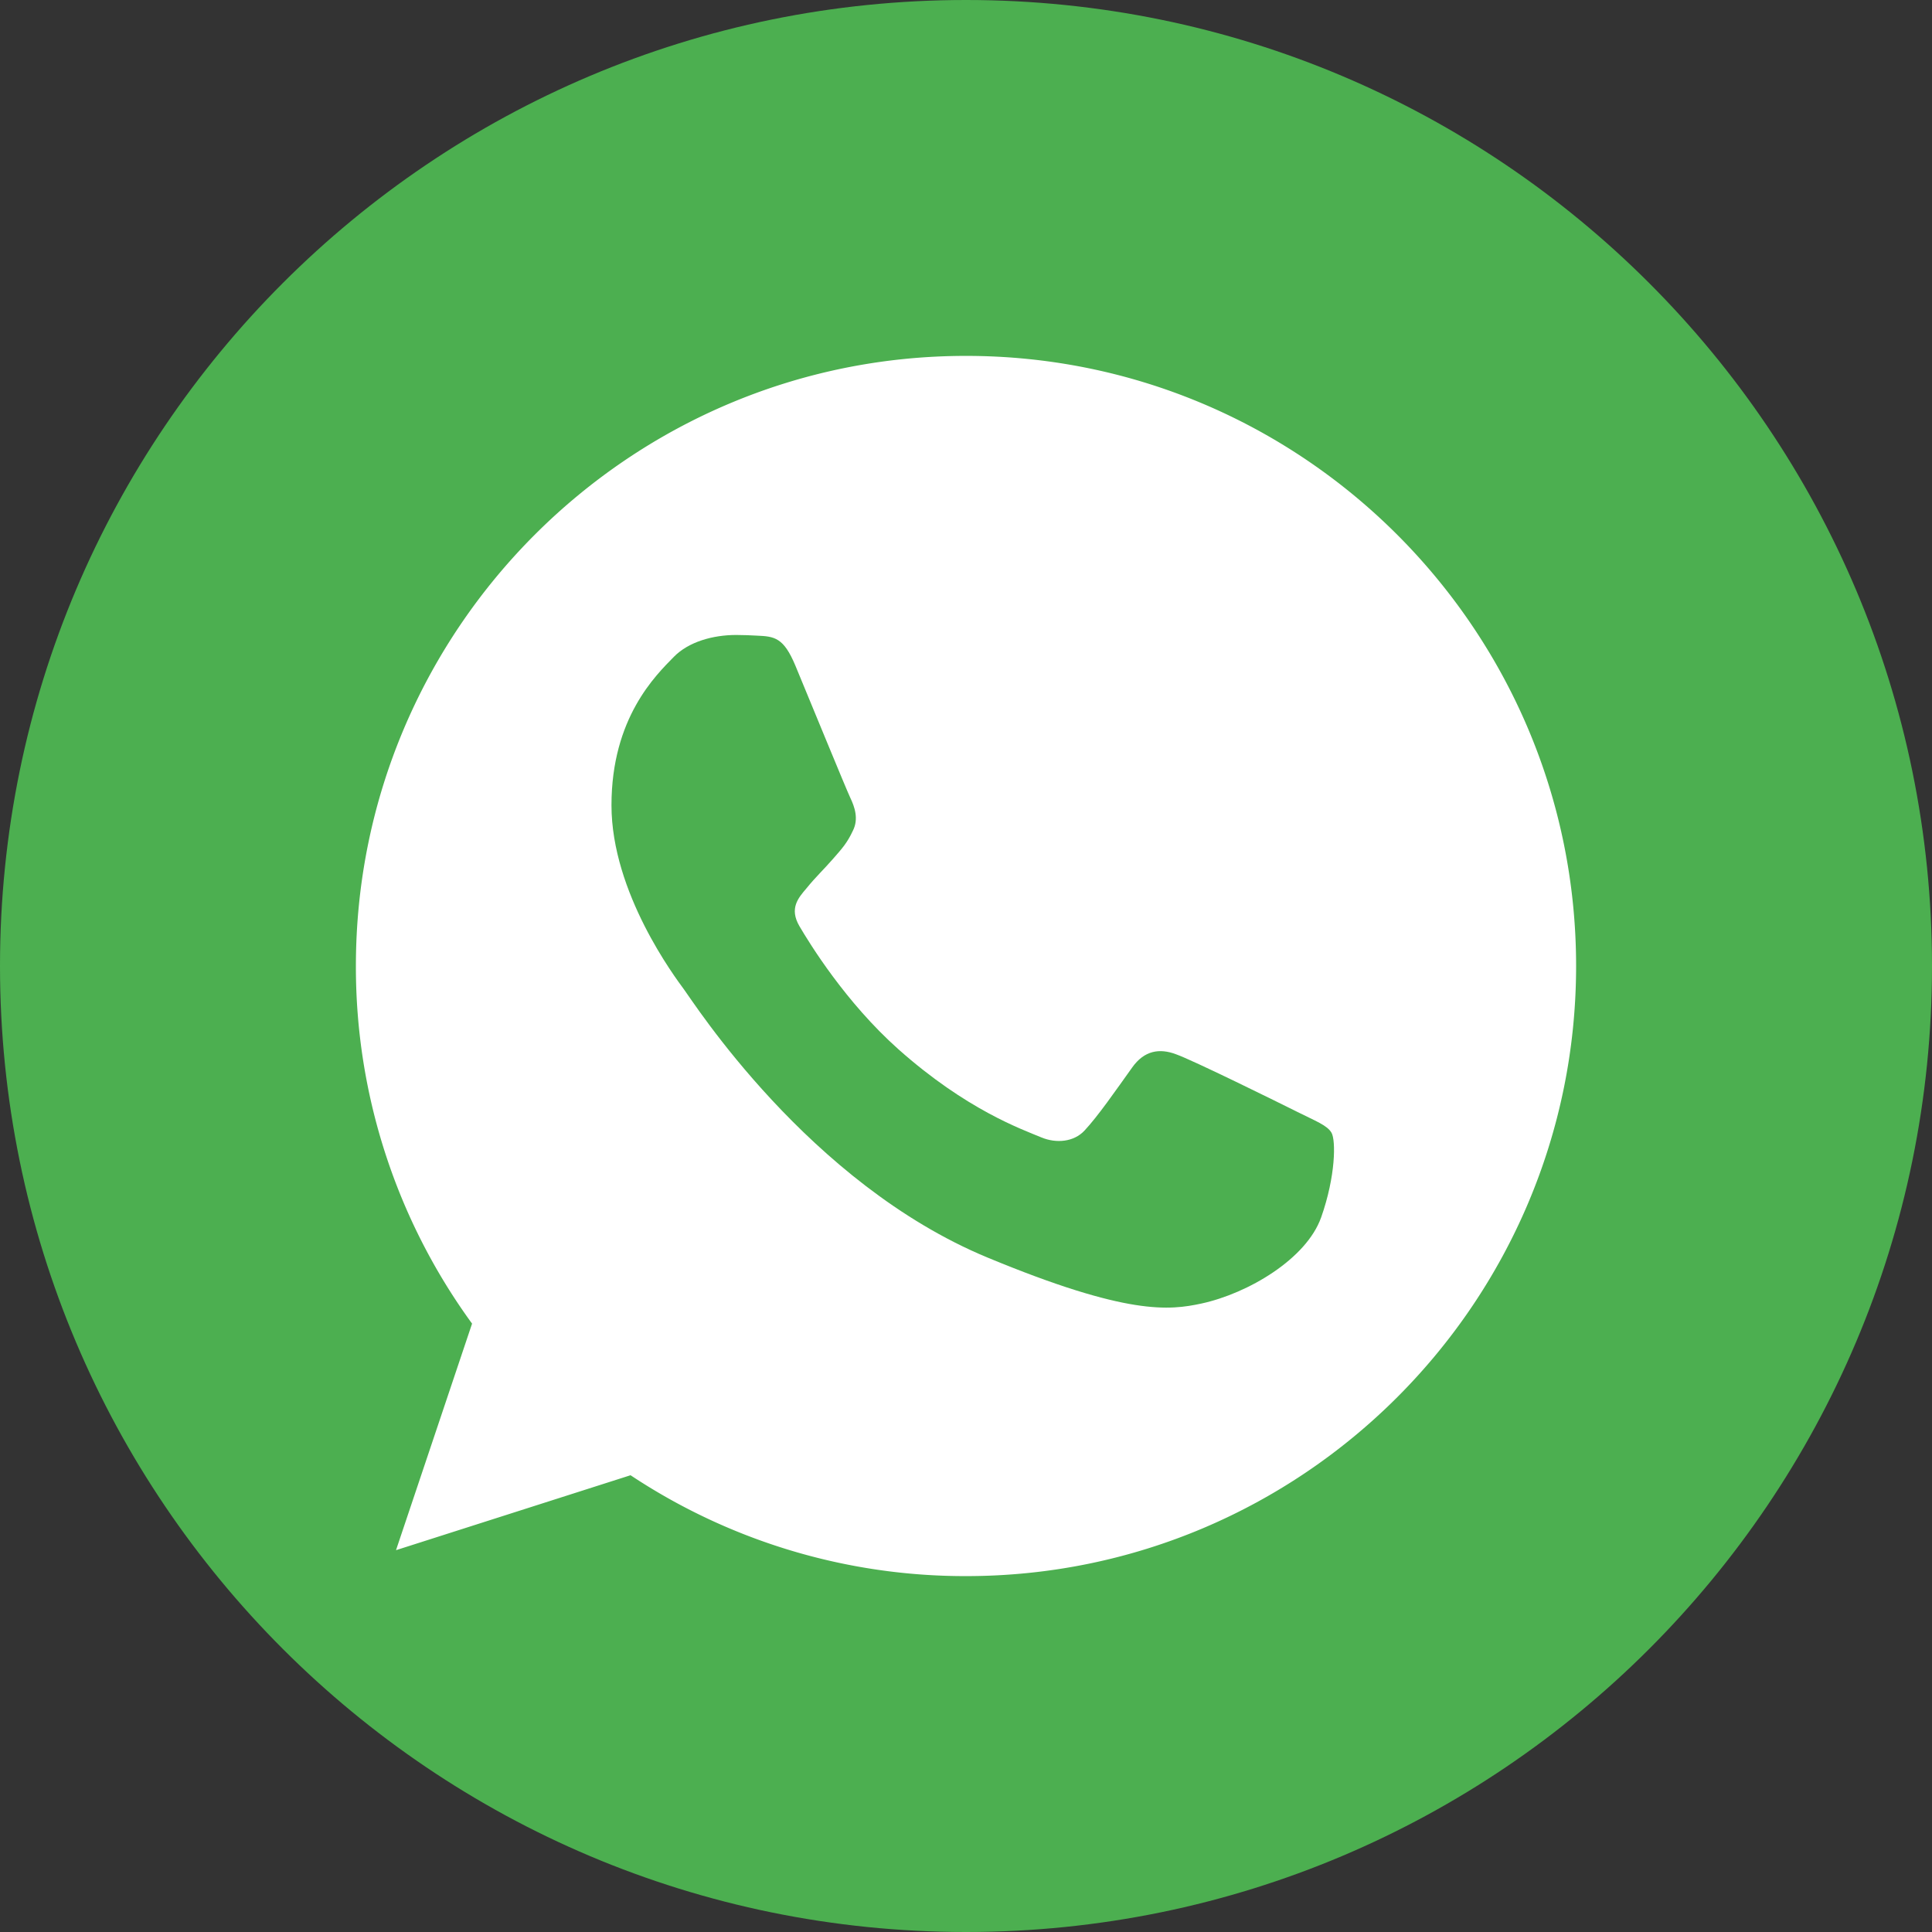
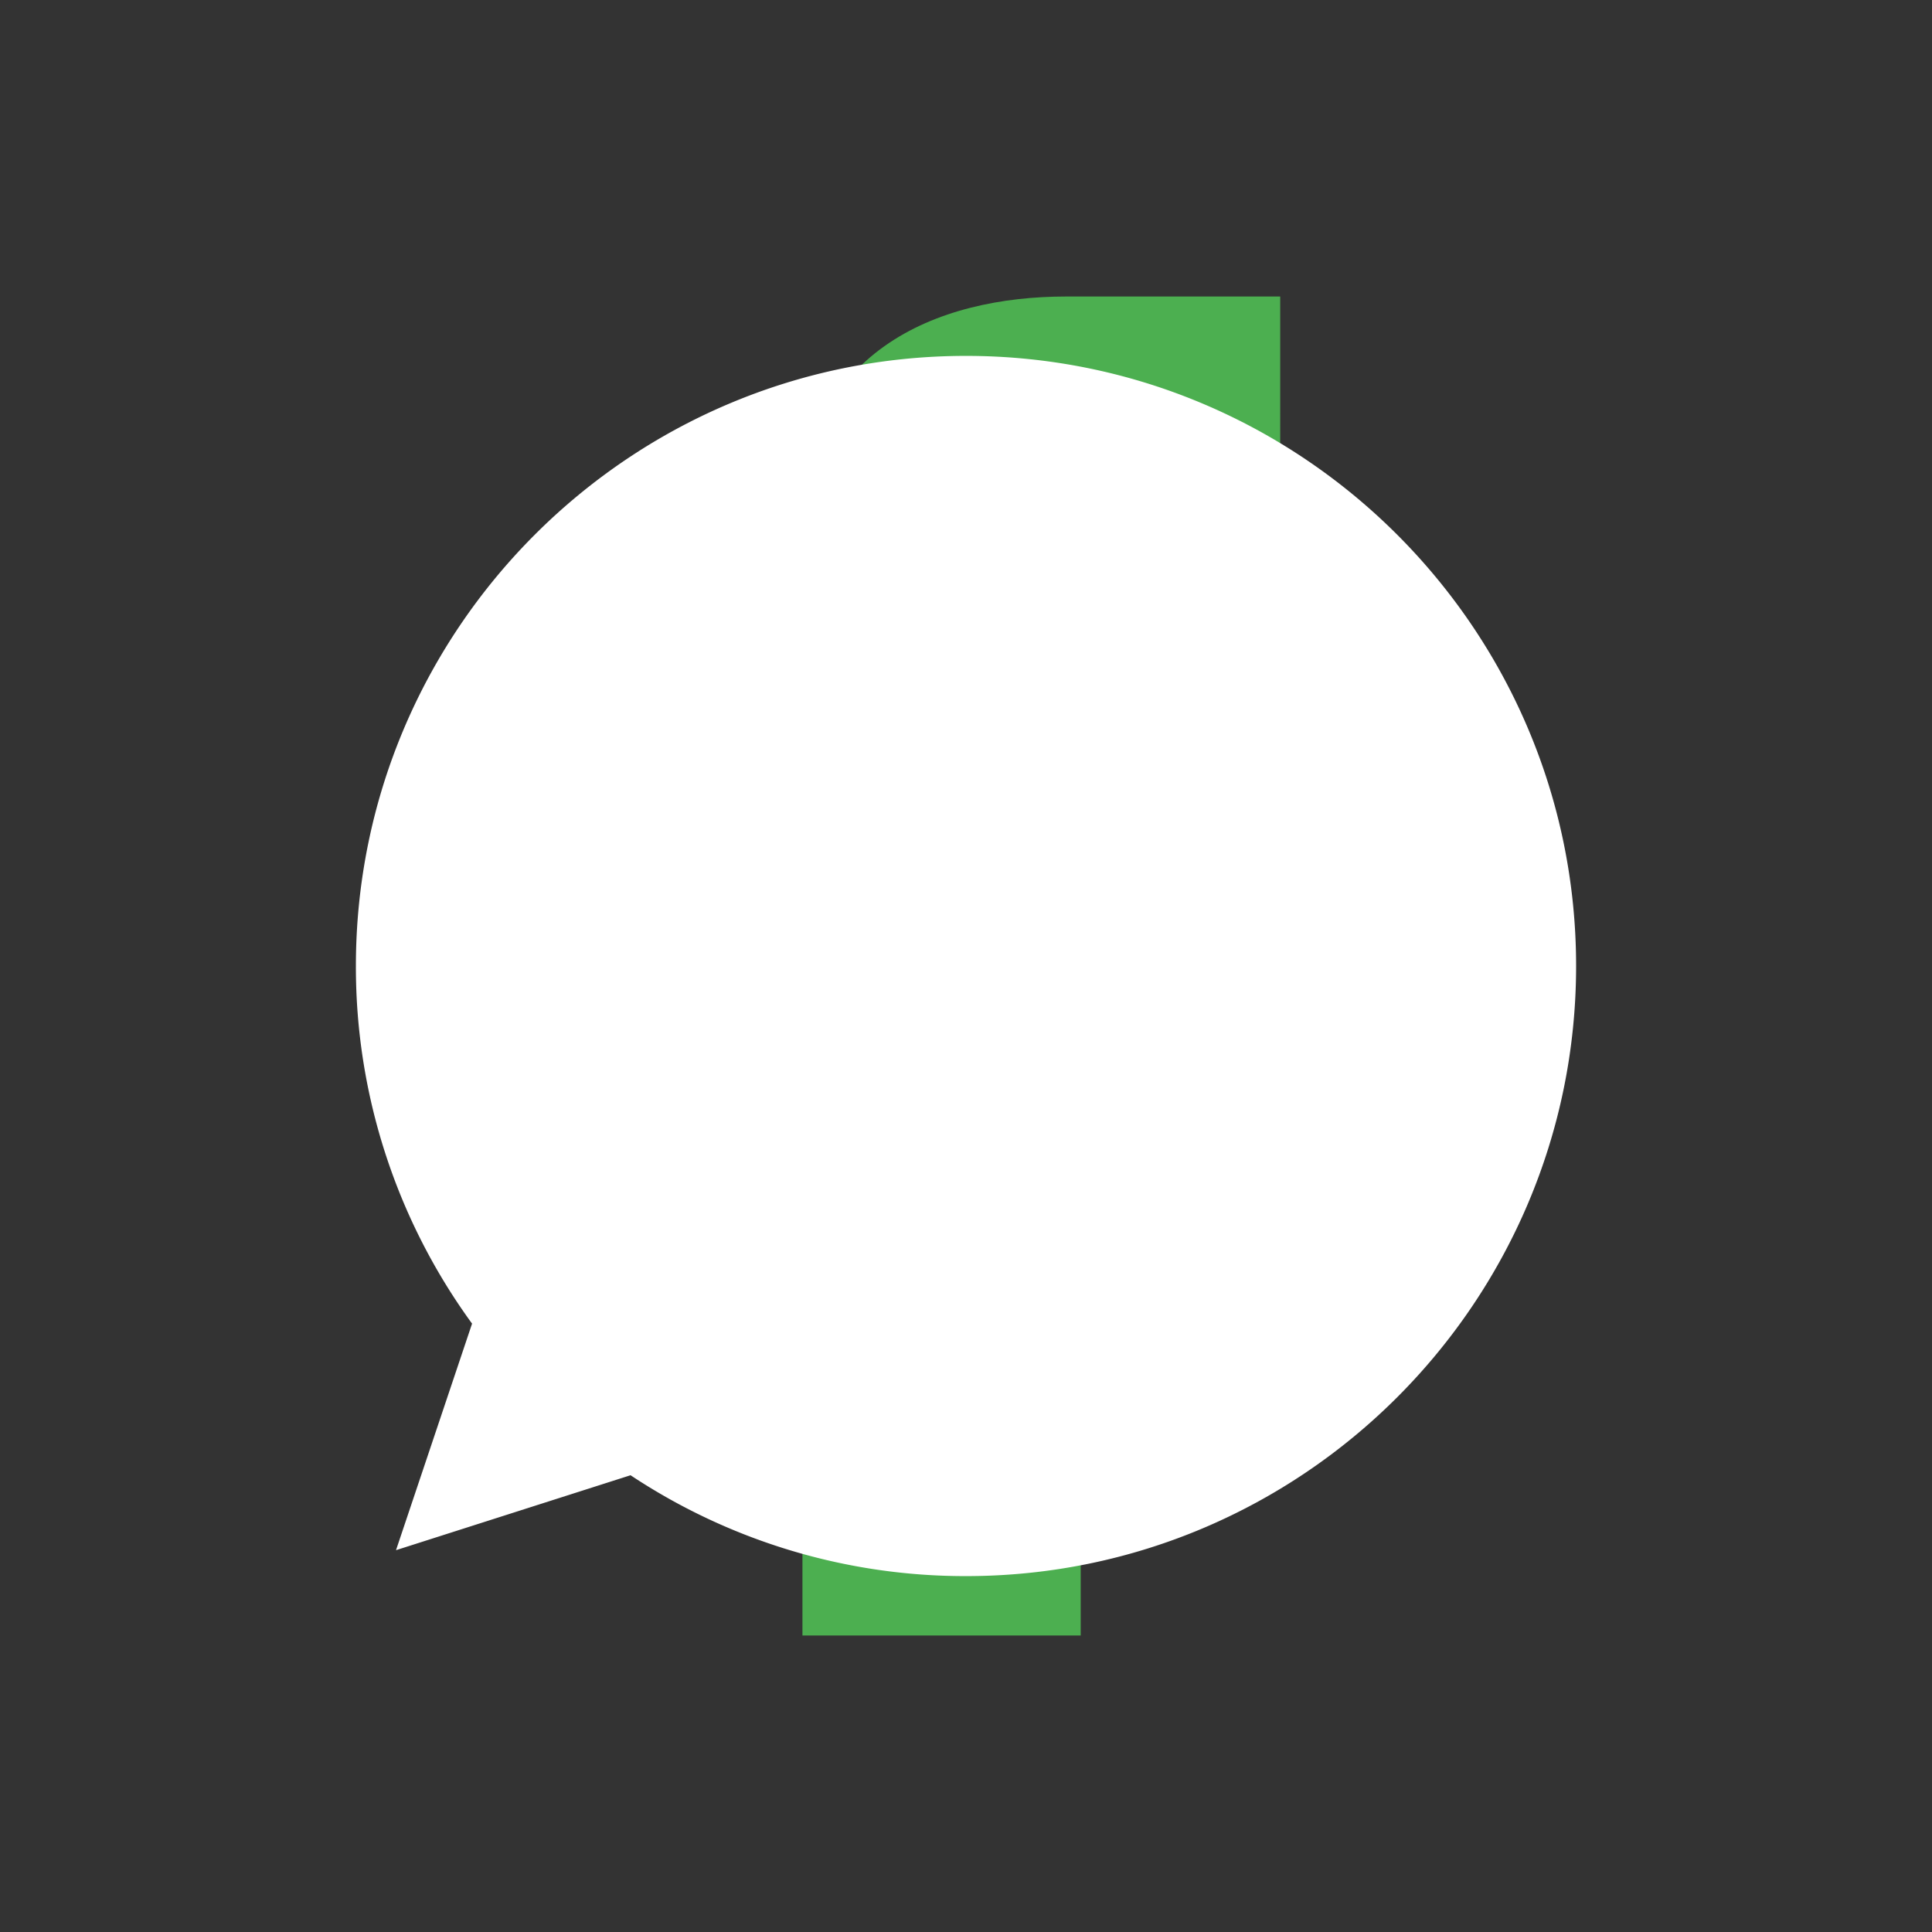
<svg xmlns="http://www.w3.org/2000/svg" width="38" height="38" fill="none" viewBox="0 0 38 38">
  <rect x="0" y="0" width="38" height="38" fill="#333333" stroke="none" />
-   <path fill="#4CAF50" d="M19 38c10.493 0 19-8.507 19-19S29.493 0 19 0 0 8.507 0 19s8.507 19 19 19Z" />
  <path fill="#4CAF50" d="M25.178 5.832h-4.209c-2.498 0-5.276 1.05-5.276 4.671.012 1.262 0 2.47 0 3.83h-2.89v4.598h2.98v13.237h5.473V18.843h3.613l.327-4.523h-4.034s.01-2.013 0-2.597c0-1.43 1.489-1.349 1.578-1.349.709 0 2.086.002 2.44 0V5.832h-.002Z" />
  <path fill="#fff" d="M19.003 7h-.006C12.38 7 7 12.382 7 19a11.91 11.91 0 0 0 2.285 7.034L7.789 30.49l4.613-1.474A11.896 11.896 0 0 0 19.003 31C25.619 31 31 25.616 31 19c0-6.617-5.38-12-11.997-12Z" />
-   <path fill="#4CAF50" d="M25.985 23.945c-.29.818-1.439 1.496-2.355 1.694-.627.134-1.446.24-4.203-.903-3.527-1.461-5.798-5.044-5.975-5.277-.17-.232-1.425-1.898-1.425-3.62 0-1.722.875-2.56 1.227-2.92.29-.296.768-.43 1.227-.43.149 0 .282.007.402.013.353.015.53.036.762.592.29.698.995 2.42 1.079 2.597.085.177.17.417.05.65-.112.24-.21.346-.388.55-.177.204-.345.36-.522.579-.162.19-.345.395-.14.747.203.345.908 1.495 1.946 2.42 1.34 1.192 2.426 1.573 2.814 1.735.29.12.635.091.846-.134.269-.289.6-.769.938-1.241.24-.34.543-.381.86-.262.325.113 2.04.96 2.392 1.136.352.177.585.261.67.41.084.148.084.846-.205 1.665Z" />
</svg>